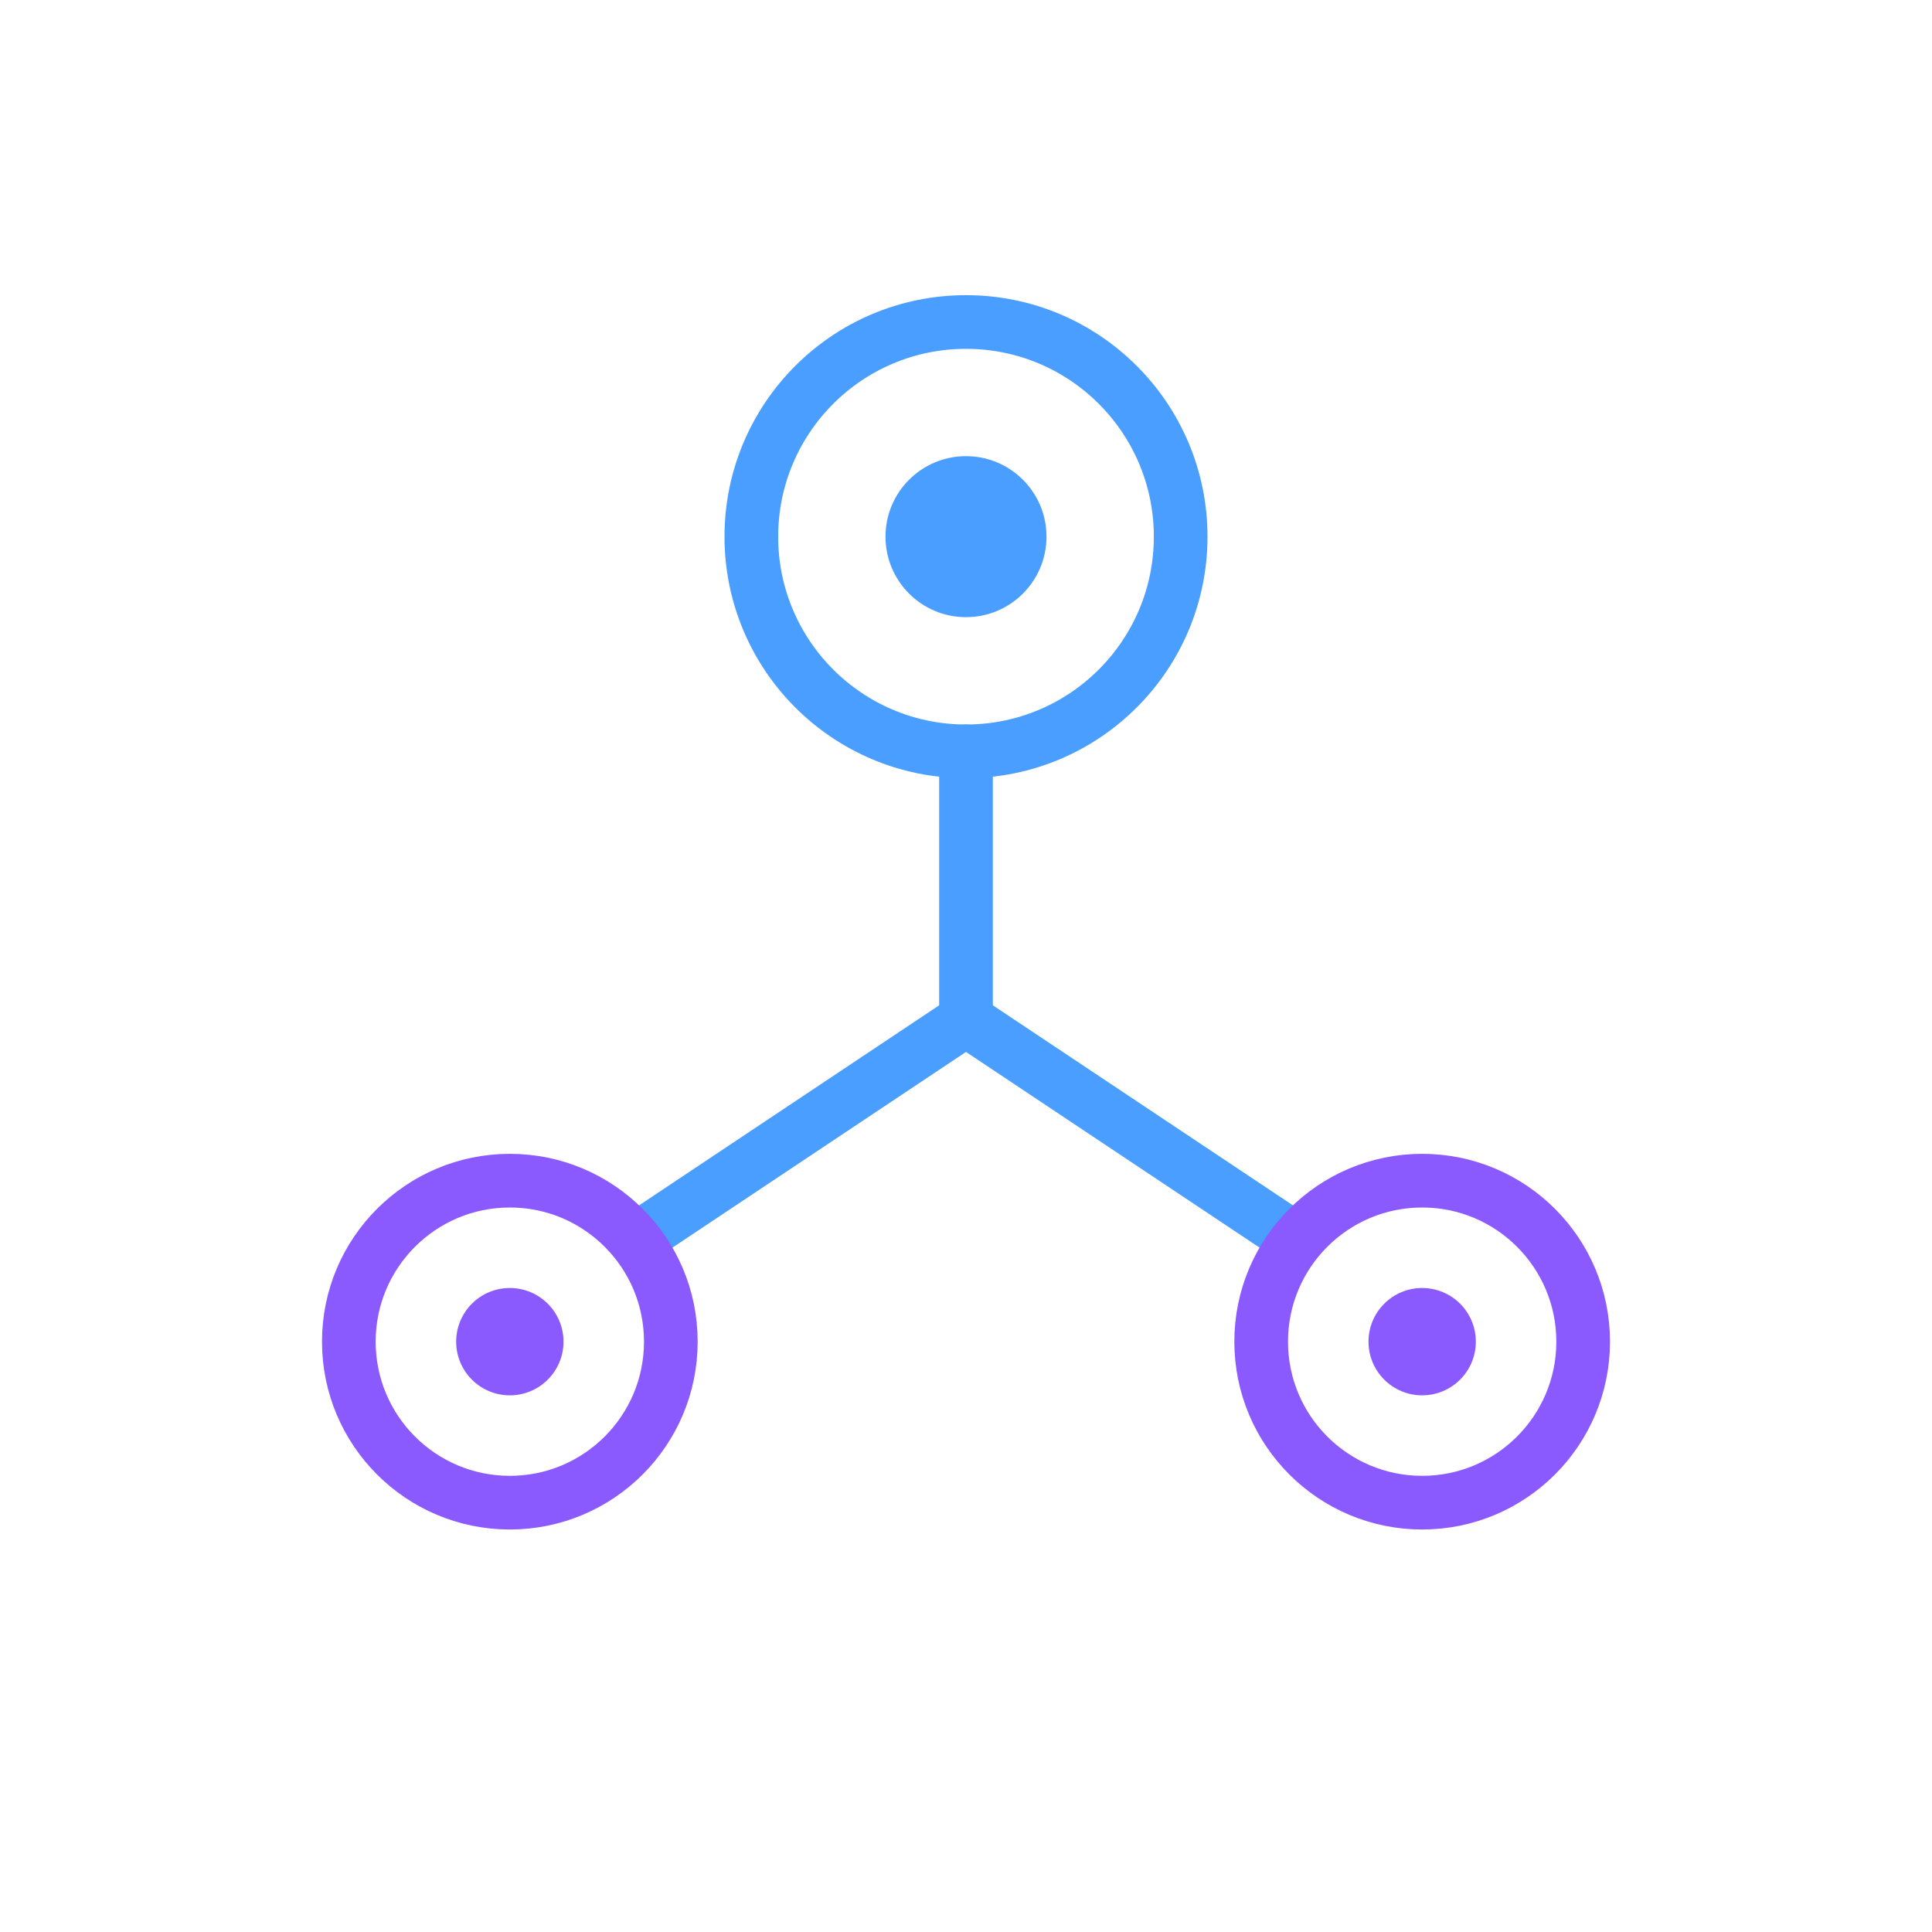
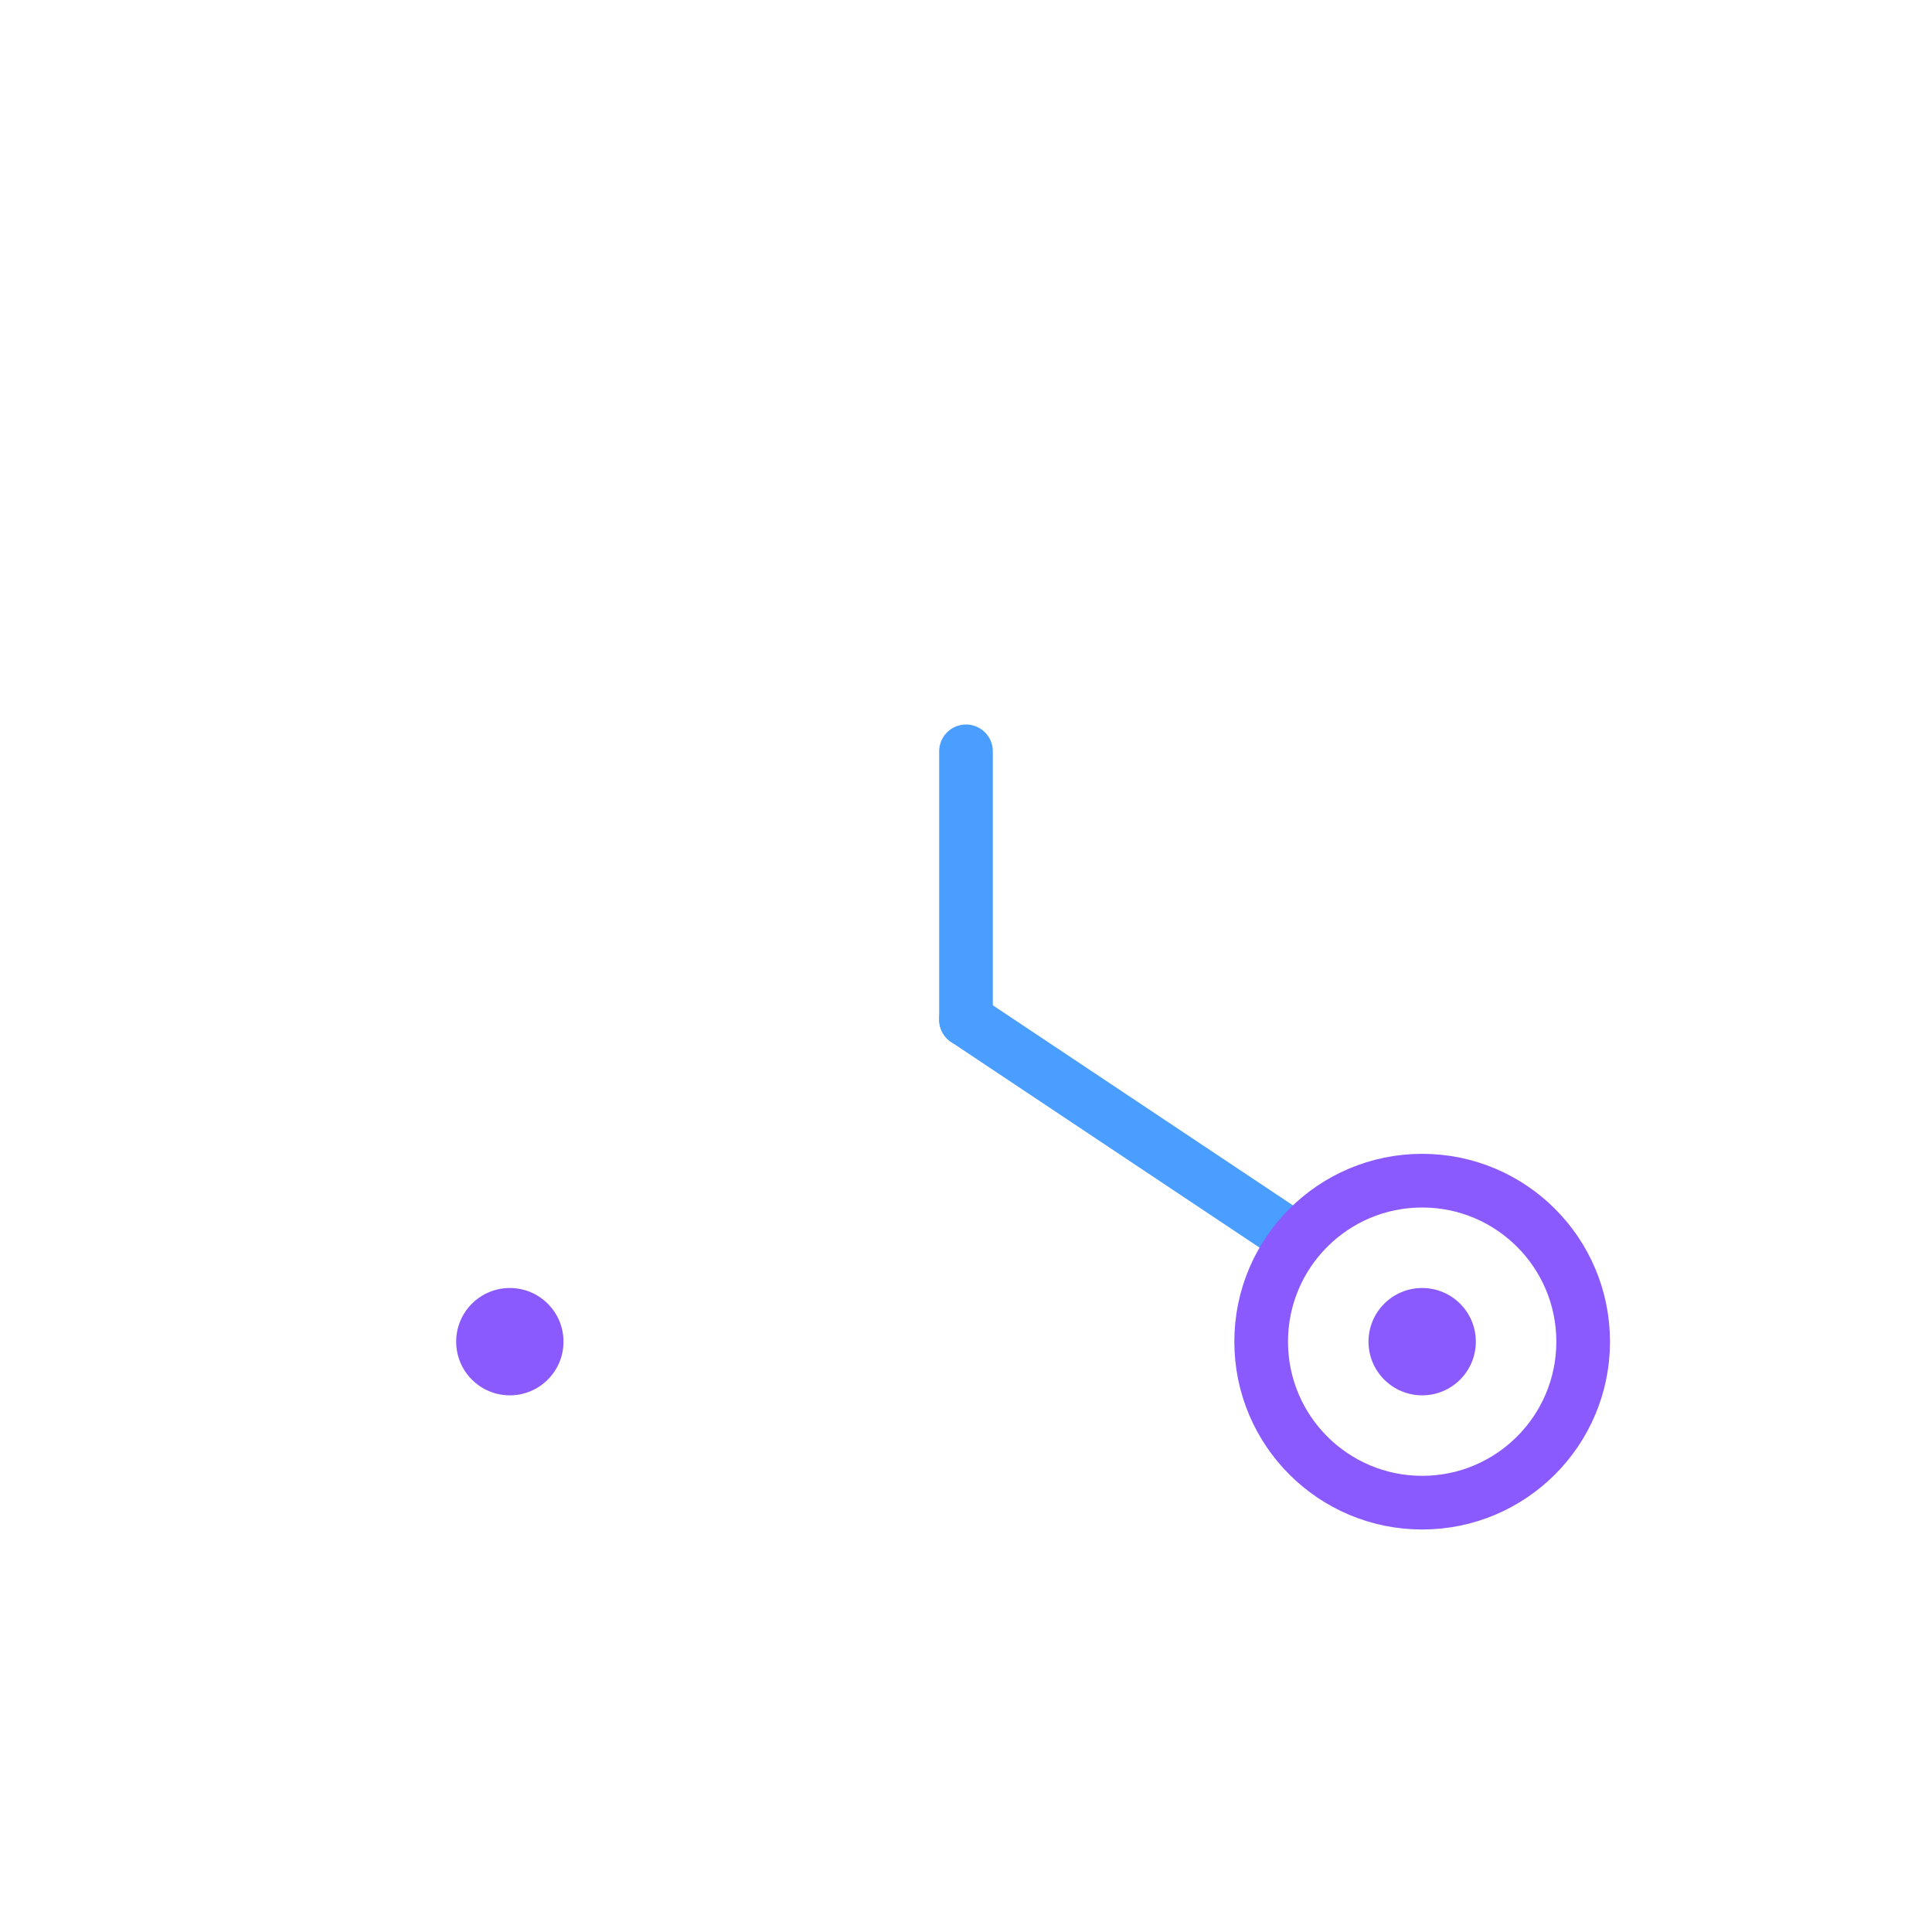
<svg xmlns="http://www.w3.org/2000/svg" width="100%" height="100%" viewBox="0 0 72 72" version="1.1" xml:space="preserve" style="fill-rule:evenodd;clip-rule:evenodd;">
-   <circle cx="36" cy="20" r="8" style="fill:none;stroke:rgb(74,158,255);stroke-width:2px;" />
  <g transform="matrix(1,0,0,1,4,0)">
-     <path d="M32,38L20,46" style="fill:none;fill-rule:nonzero;stroke:rgb(74,158,255);stroke-width:2px;stroke-linecap:round;" />
-   </g>
+     </g>
  <g transform="matrix(1,0,0,1,-4,0)">
    <path d="M40,38L52,46" style="fill:none;fill-rule:nonzero;stroke:rgb(74,158,255);stroke-width:2px;stroke-linecap:round;" />
  </g>
  <g transform="matrix(1,0,0,1,-1,-2)">
-     <circle cx="20" cy="52" r="6" style="fill:none;stroke:rgb(138,90,255);stroke-width:2px;" />
-   </g>
+     </g>
  <g transform="matrix(1,0,0,1,1,-2)">
    <circle cx="52" cy="52" r="6" style="fill:none;stroke:rgb(138,90,255);stroke-width:2px;" />
  </g>
  <path d="M36,28L36,38" style="fill:none;fill-rule:nonzero;stroke:rgb(74,158,255);stroke-width:2px;stroke-linecap:round;" />
-   <circle cx="36" cy="20" r="3" style="fill:rgb(74,158,255);" />
  <g transform="matrix(1,0,0,1,-1,-2)">
    <circle cx="20" cy="52" r="2" style="fill:rgb(138,90,255);" />
  </g>
  <g transform="matrix(1,0,0,1,1,-2)">
    <circle cx="52" cy="52" r="2" style="fill:rgb(138,90,255);" />
  </g>
</svg>